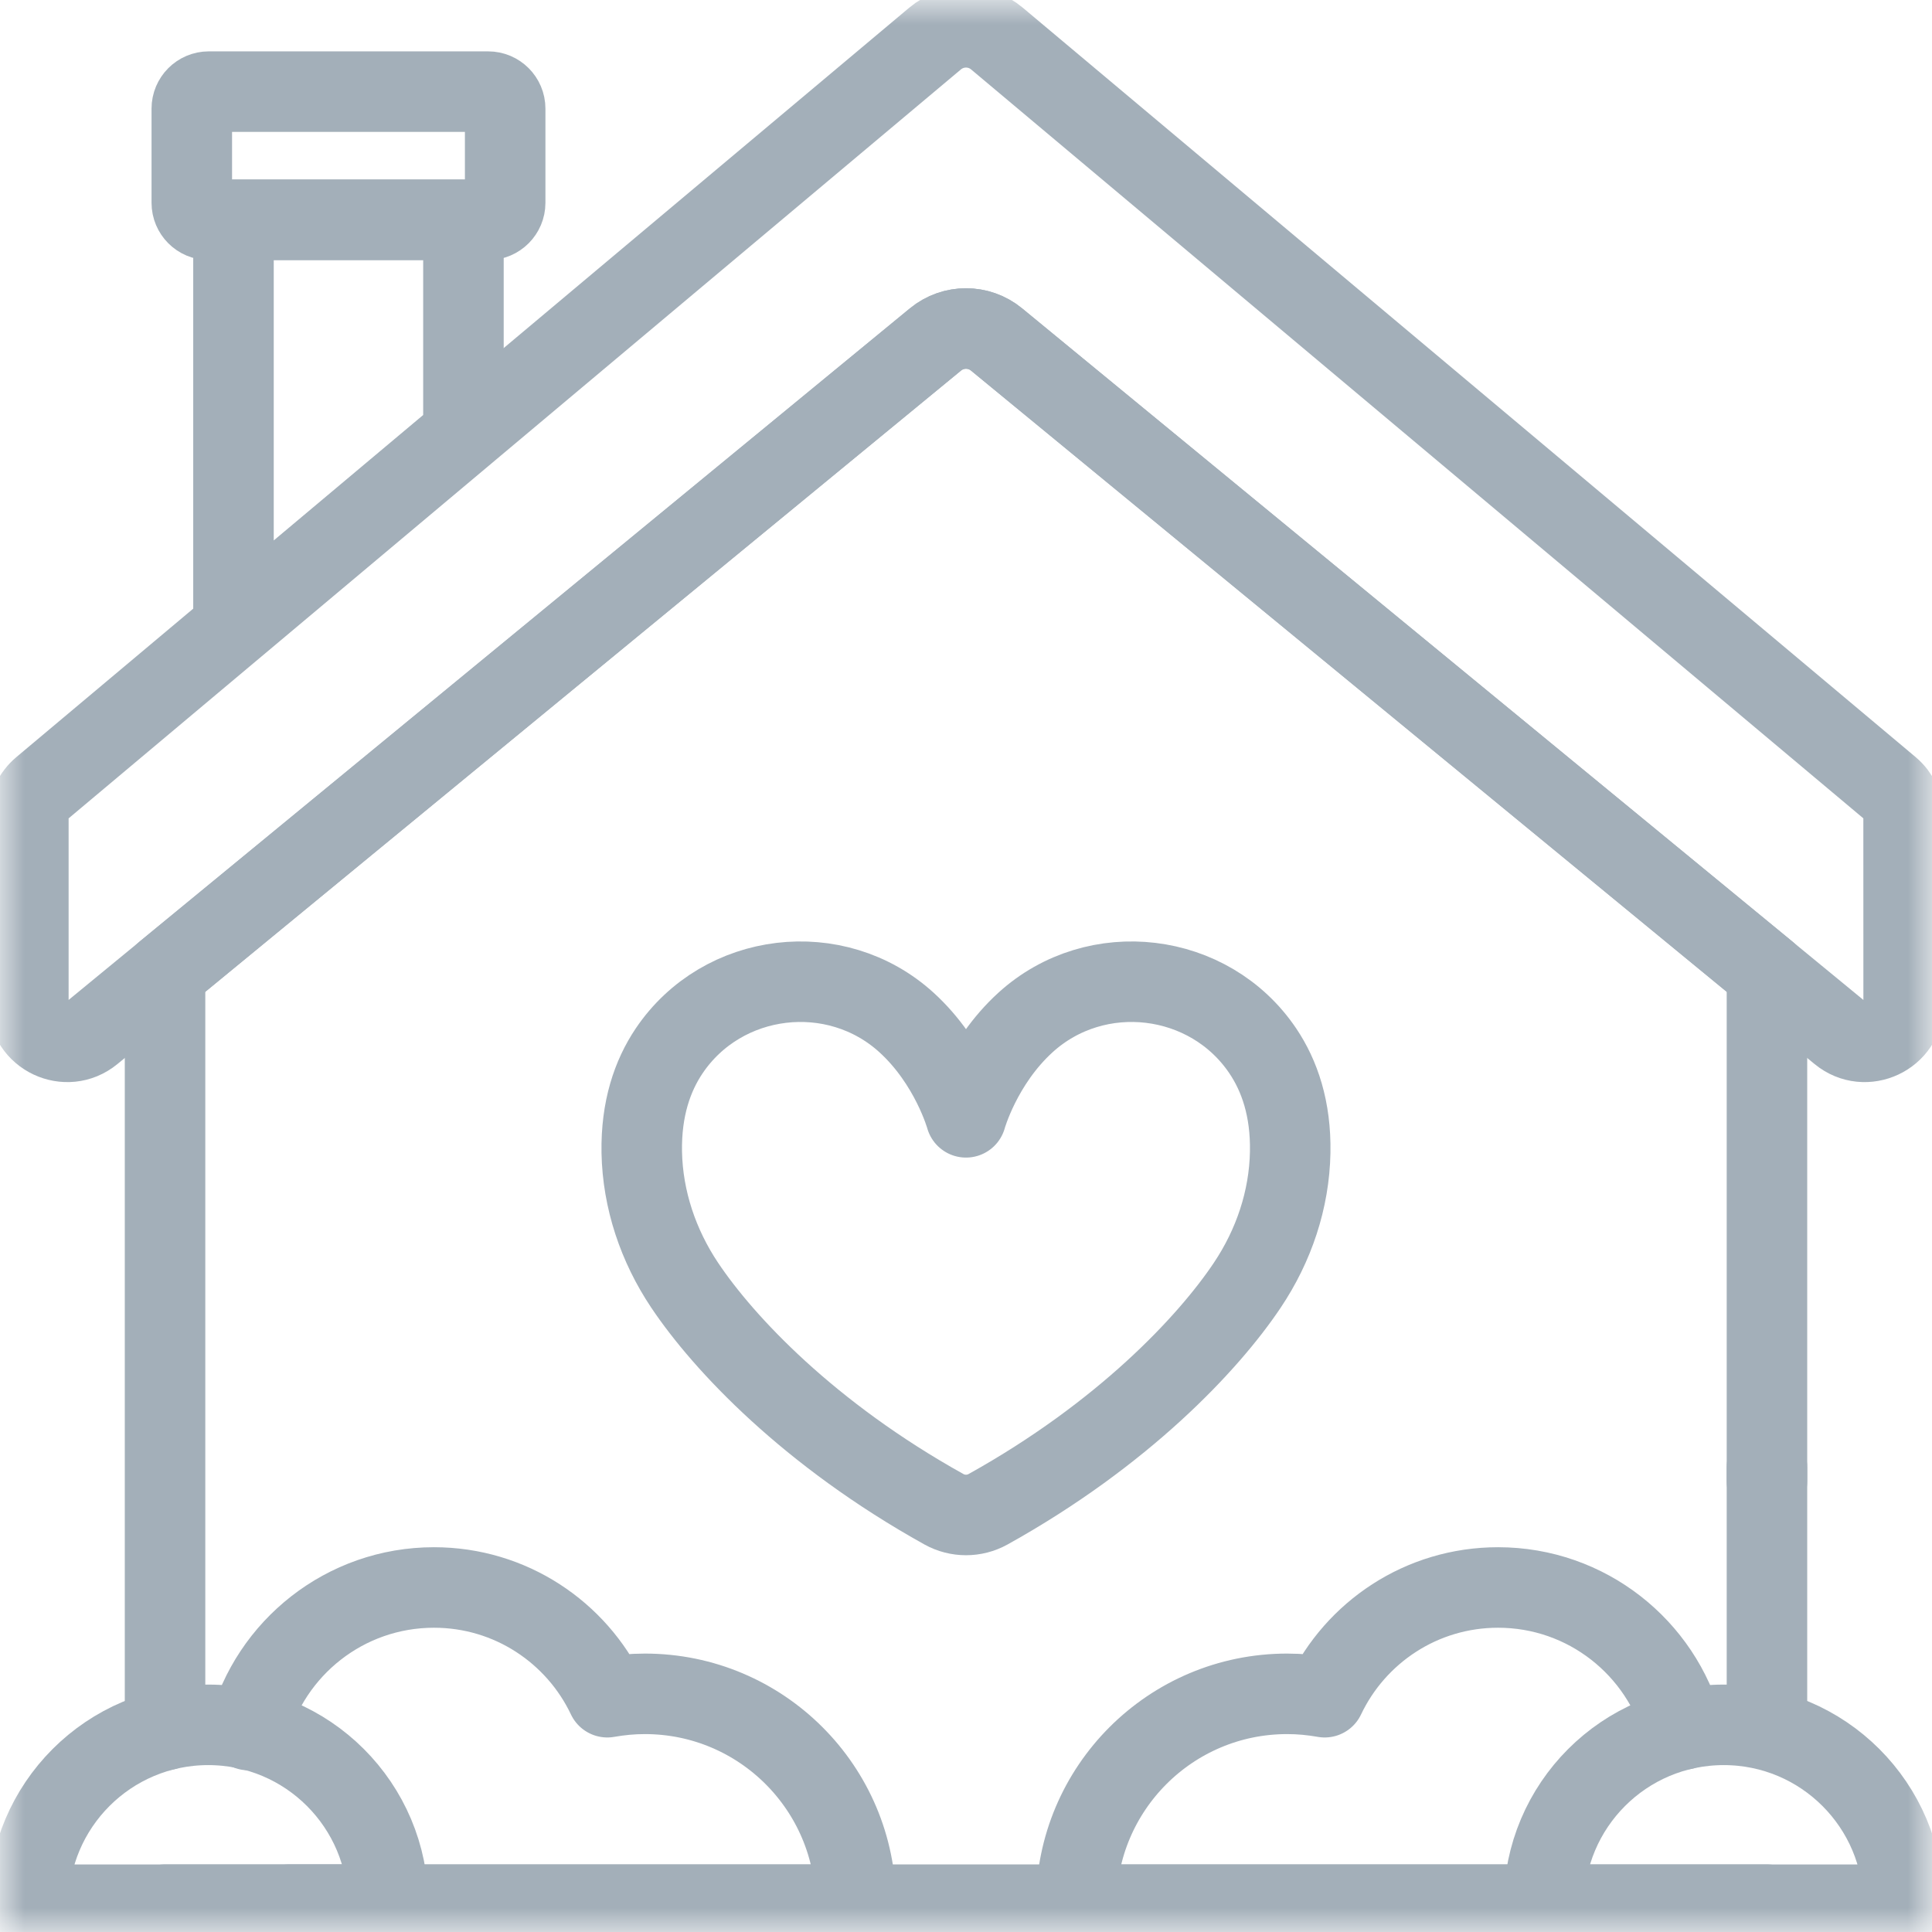
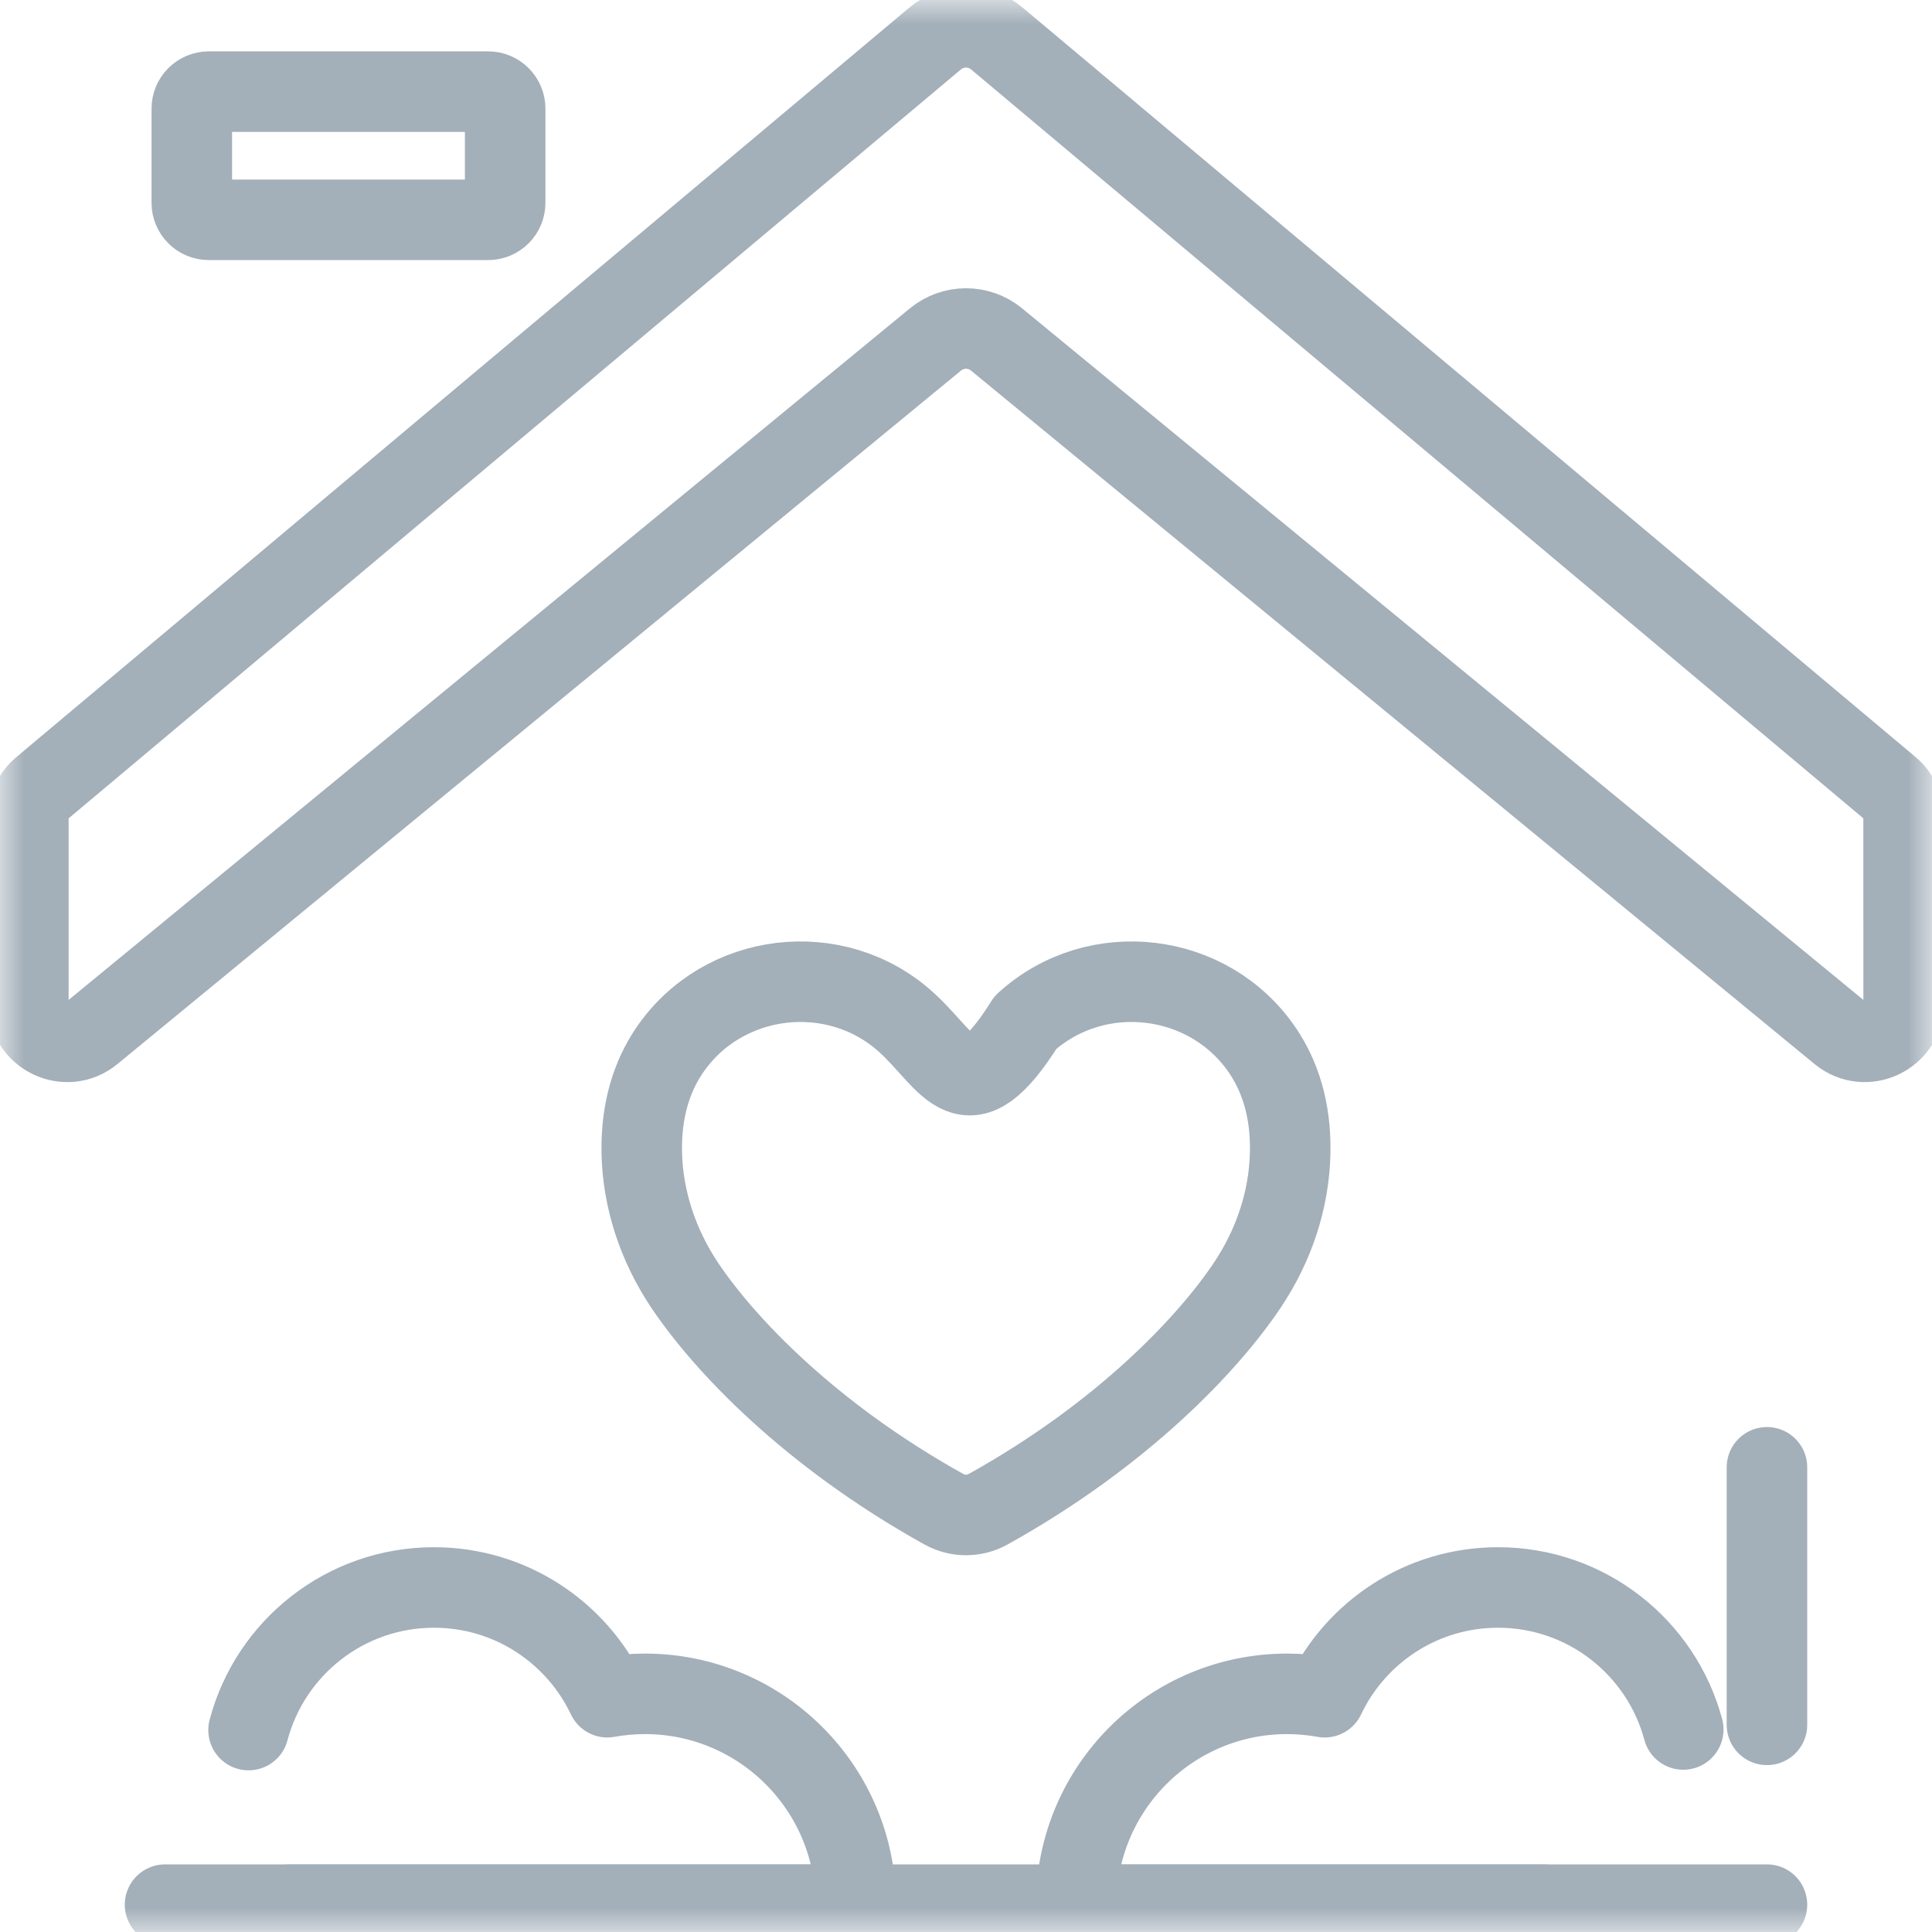
<svg xmlns="http://www.w3.org/2000/svg" width="40" height="40" viewBox="0 0 40 40" fill="none">
  <g clip-path="url(#clip0_12426_13907)">
    <mask id="mask0_12426_13907" style="mask-type:luminance" maskUnits="userSpaceOnUse" x="0" y="0" width="40" height="40">
      <path d="M0 3.8147e-06H40V40H0V3.8147e-06Z" fill="white" />
    </mask>
    <g mask="url(#mask0_12426_13907)">
      <path d="M20.64 0.798L39.125 16.313C39.307 16.466 39.412 16.691 39.412 16.929L39.413 20.765C39.413 21.444 38.622 21.817 38.098 21.386L20.632 7.028C20.265 6.726 19.735 6.726 19.368 7.028L1.902 21.386C1.377 21.817 0.587 21.444 0.587 20.765V16.929C0.587 16.691 0.692 16.466 0.875 16.313L19.36 0.798C19.73 0.488 20.27 0.488 20.64 0.798Z" stroke="#A3AFB9" stroke-width="1.667" stroke-miterlimit="10" stroke-linecap="round" stroke-linejoin="round" />
-       <path d="M4.834 6.134V12.977L9.595 8.981V4.55H4.834V6.134Z" stroke="#A3AFB9" stroke-width="1.667" stroke-miterlimit="10" stroke-linecap="round" stroke-linejoin="round" />
      <path d="M4.323 4.551H10.107C10.301 4.551 10.459 4.393 10.459 4.199V2.249C10.459 2.055 10.301 1.897 10.107 1.897H4.323C4.128 1.897 3.971 2.055 3.971 2.249V4.199C3.971 4.393 4.128 4.551 4.323 4.551Z" stroke="#A3AFB9" stroke-width="1.667" stroke-miterlimit="10" stroke-linecap="round" stroke-linejoin="round" />
-       <path d="M3.417 35.819V20.14L19.368 7.028C19.736 6.726 20.264 6.726 20.632 7.028L36.583 20.14V30.666" stroke="#A3AFB9" stroke-width="1.667" stroke-miterlimit="10" stroke-linecap="round" stroke-linejoin="round" />
      <path d="M36.583 39.434H20H3.417" stroke="#A3AFB9" stroke-width="1.667" stroke-miterlimit="10" stroke-linecap="round" stroke-linejoin="round" />
      <path d="M36.583 30.379V35.711" stroke="#A3AFB9" stroke-width="1.667" stroke-miterlimit="10" stroke-linecap="round" stroke-linejoin="round" />
-       <path d="M26.146 21.759C25.041 20.117 22.695 19.837 21.231 21.17C20.31 22.008 20 23.133 20 23.133C20 23.133 19.689 22.008 18.769 21.17C17.305 19.837 14.958 20.117 13.853 21.759C13.509 22.271 13.271 22.953 13.287 23.857C13.306 24.839 13.628 25.79 14.174 26.607C14.985 27.819 16.756 29.698 19.544 31.248C19.827 31.405 20.173 31.405 20.456 31.248C23.244 29.698 25.014 27.819 25.825 26.607C26.372 25.79 26.694 24.839 26.712 23.857C26.729 22.953 26.49 22.271 26.146 21.759Z" stroke="#A3AFB9" stroke-width="1.667" stroke-miterlimit="10" stroke-linecap="round" stroke-linejoin="round" />
+       <path d="M26.146 21.759C25.041 20.117 22.695 19.837 21.231 21.17C20 23.133 19.689 22.008 18.769 21.17C17.305 19.837 14.958 20.117 13.853 21.759C13.509 22.271 13.271 22.953 13.287 23.857C13.306 24.839 13.628 25.79 14.174 26.607C14.985 27.819 16.756 29.698 19.544 31.248C19.827 31.405 20.173 31.405 20.456 31.248C23.244 29.698 25.014 27.819 25.825 26.607C26.372 25.79 26.694 24.839 26.712 23.857C26.729 22.953 26.49 22.271 26.146 21.759Z" stroke="#A3AFB9" stroke-width="1.667" stroke-miterlimit="10" stroke-linecap="round" stroke-linejoin="round" />
      <path d="M5.987 39.435L17.718 39.435C17.718 37.024 15.763 35.069 13.351 35.069C13.086 35.069 12.826 35.094 12.574 35.139C11.937 33.796 10.57 32.867 8.985 32.867C7.144 32.867 5.595 34.12 5.146 35.819" stroke="#A3AFB9" stroke-width="1.667" stroke-miterlimit="10" stroke-linecap="round" stroke-linejoin="round" />
-       <path d="M0.587 39.435C0.587 37.378 2.255 35.711 4.311 35.711C6.368 35.711 8.035 37.378 8.035 39.435H0.587Z" stroke="#A3AFB9" stroke-width="1.667" stroke-miterlimit="10" stroke-linecap="round" stroke-linejoin="round" />
      <path d="M31.965 39.435L22.282 39.435C22.282 37.024 24.237 35.069 26.649 35.069C26.914 35.069 27.174 35.094 27.426 35.139C28.063 33.796 29.43 32.867 31.015 32.867C32.852 32.867 34.397 34.114 34.85 35.807" stroke="#A3AFB9" stroke-width="1.667" stroke-miterlimit="10" stroke-linecap="round" stroke-linejoin="round" />
-       <path d="M39.412 39.435C39.412 37.378 37.745 35.711 35.688 35.711C33.632 35.711 31.965 37.378 31.965 39.435H39.412Z" stroke="#A3AFB9" stroke-width="1.667" stroke-miterlimit="10" stroke-linecap="round" stroke-linejoin="round" />
    </g>
  </g>
  <defs>
    <clipPath id="clip0_12426_13907">
      <rect width="40" height="40" fill="white" />
    </clipPath>
  </defs>
</svg>